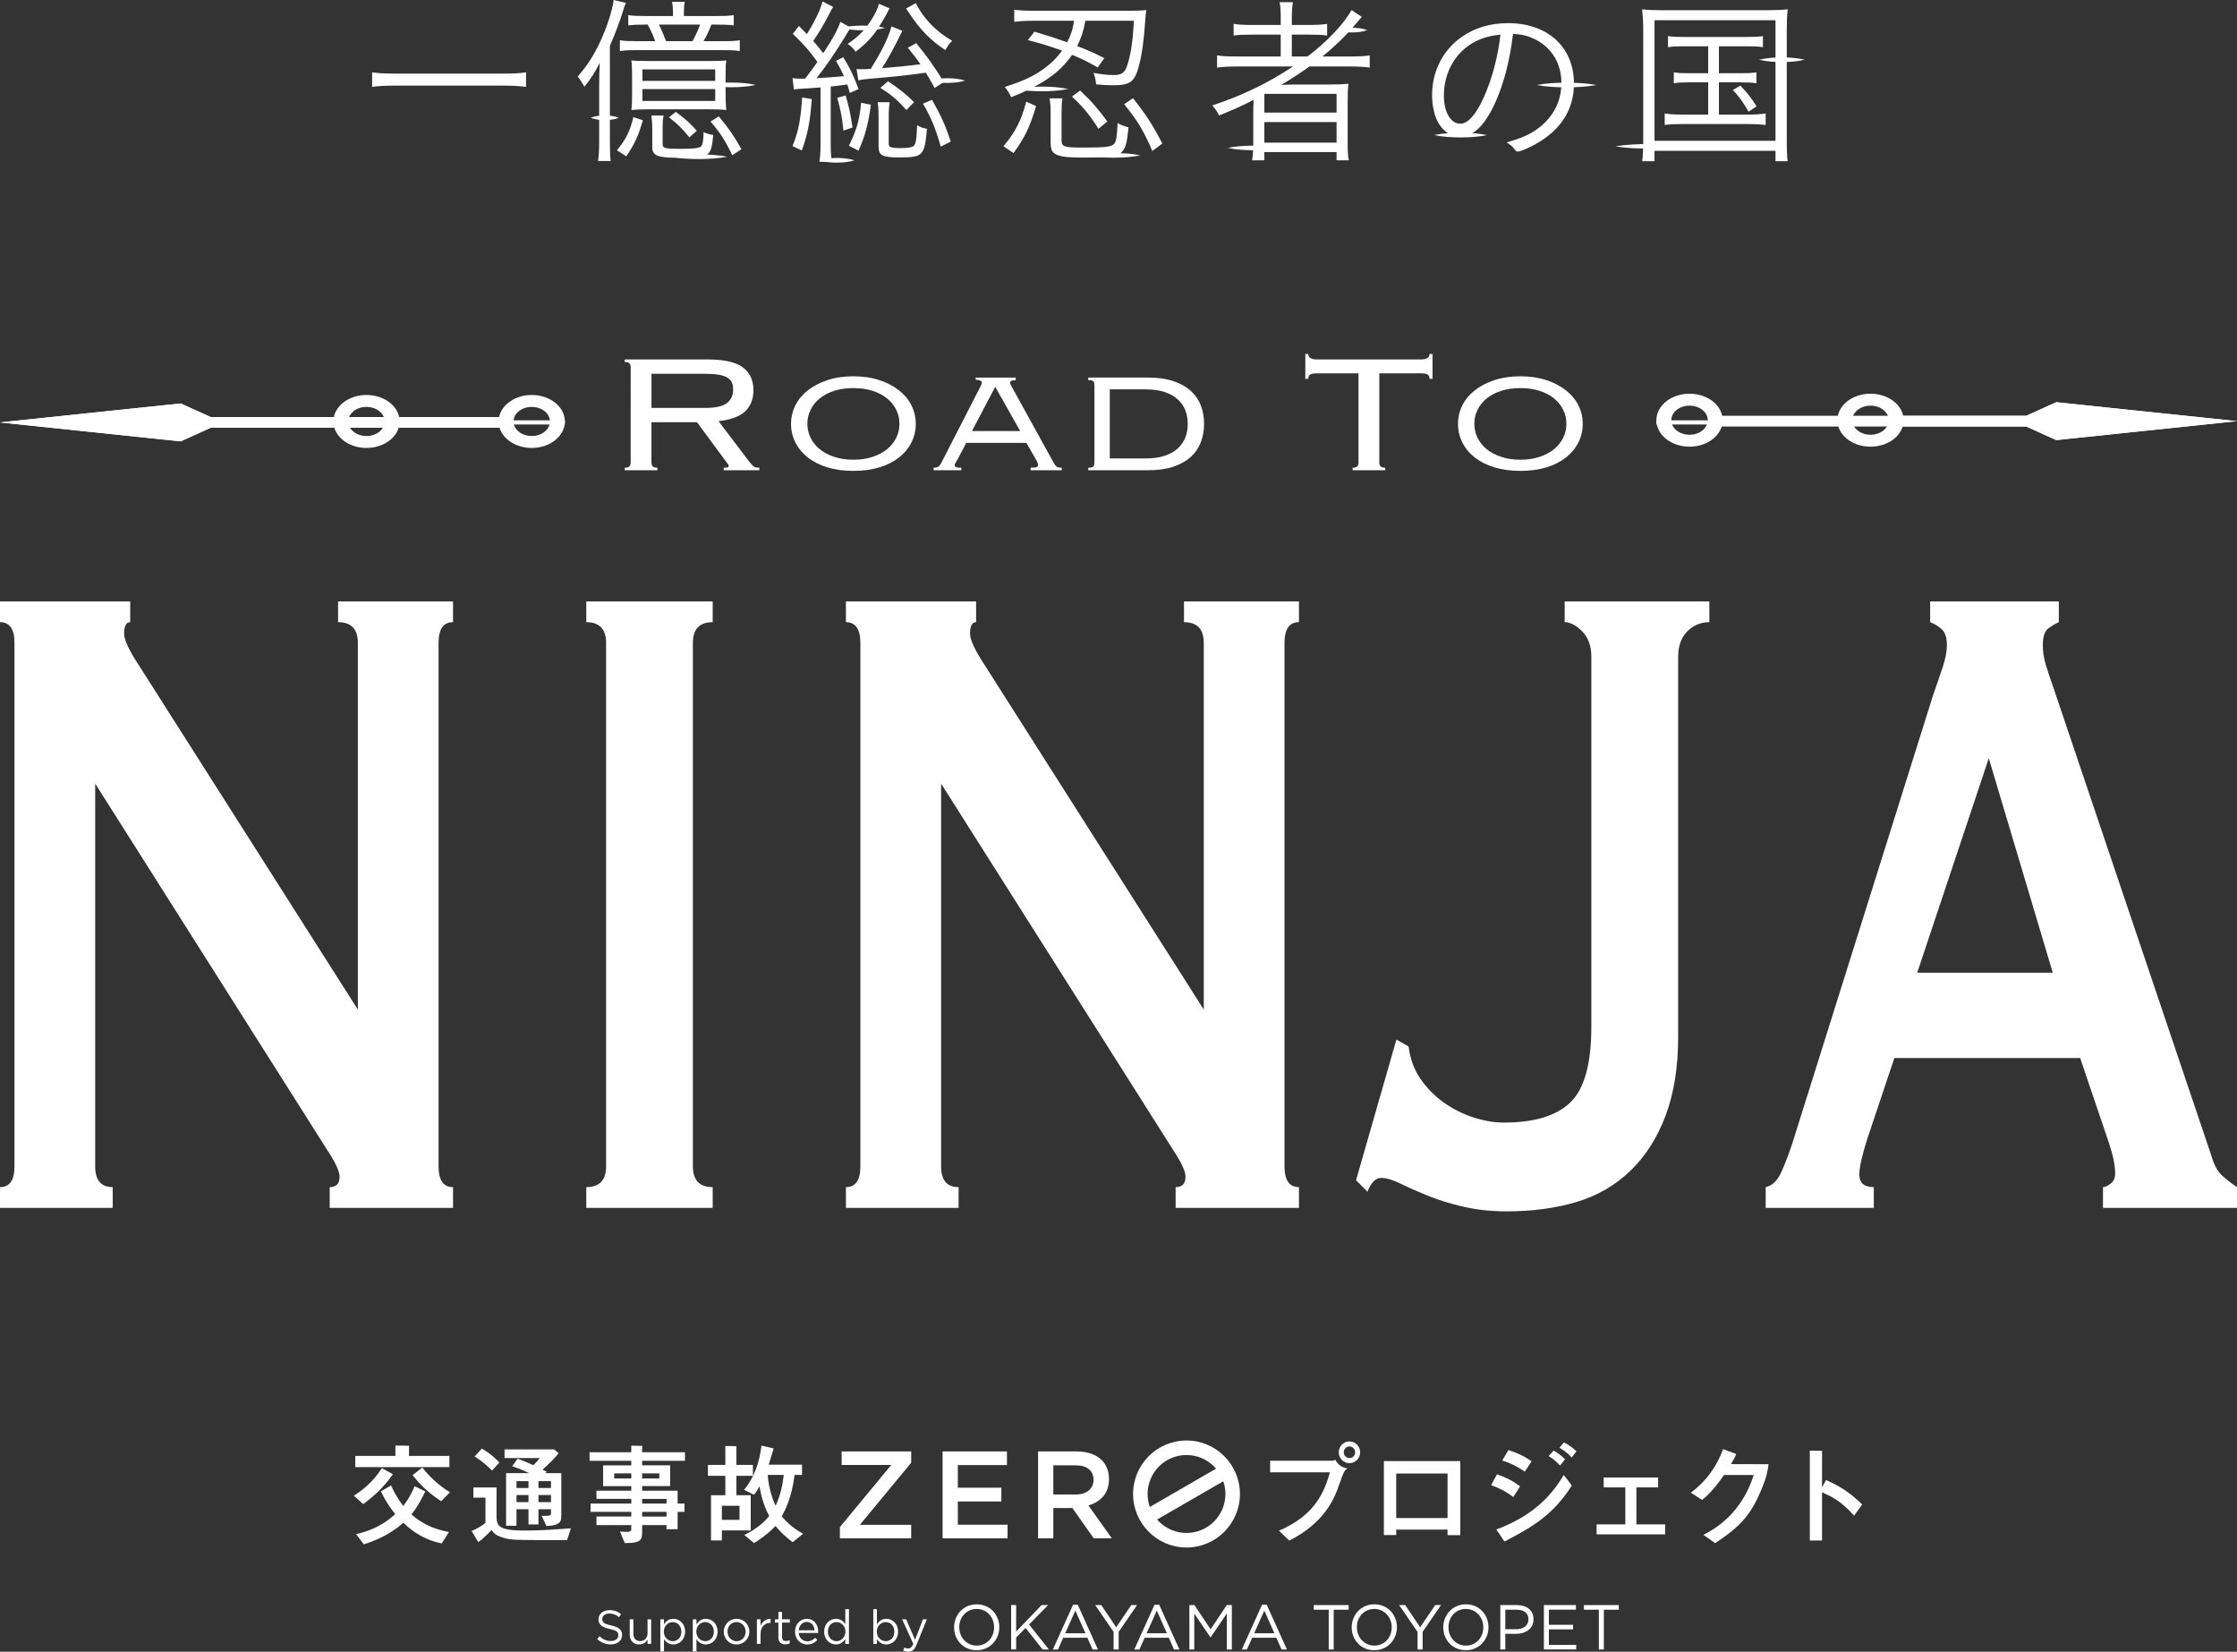
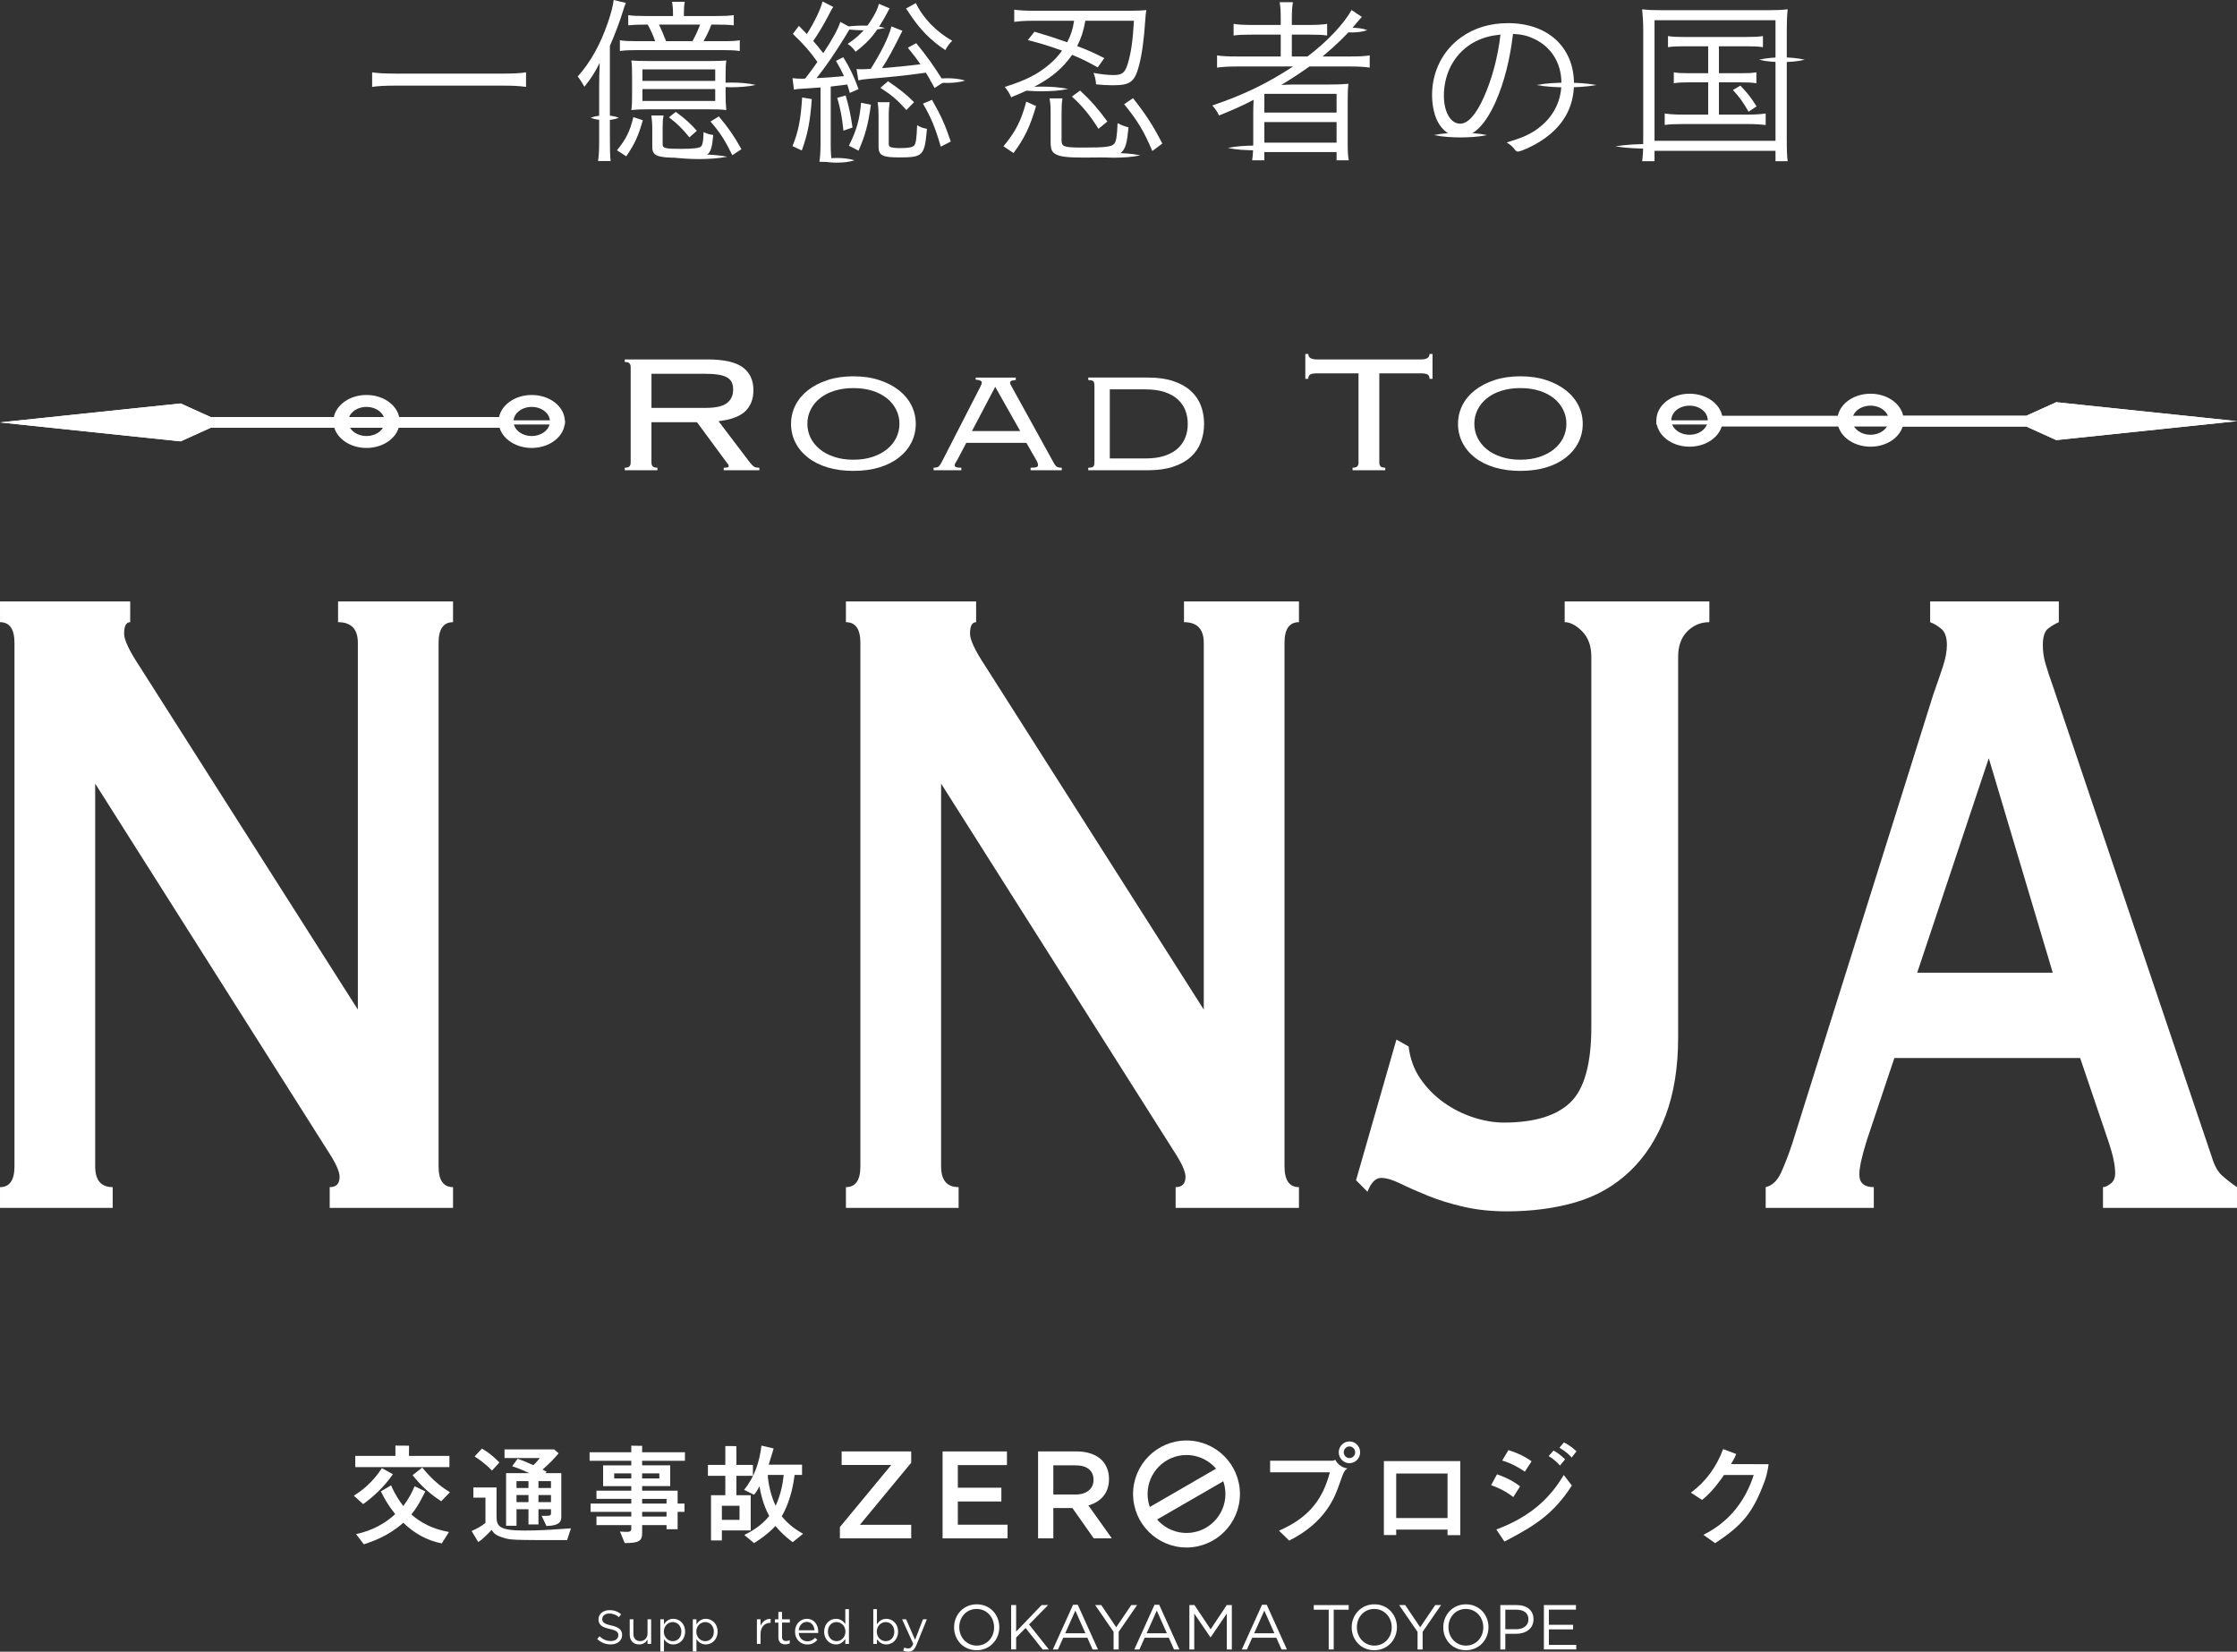
<svg xmlns="http://www.w3.org/2000/svg" version="1.1" id="レイヤー_1" x="0px" y="0px" viewBox="0 0 298 220" enable-background="new 0 0 298 220" xml:space="preserve">
  <rect x="0" y="0" width="298" height="220" fill="#333333" stroke="none" />
  <g>
    <g>
      <g>
        <path fill="#FFFFFF" d="M86.785,61.626c0,0.206,0.055,0.37,0.165,0.491c0.11,0.122,0.318,0.182,0.626,0.182v0.337h-4.352V62.3     c0.307,0,0.516-0.061,0.626-0.182c0.11-0.121,0.165-0.285,0.165-0.491V48.887c0-0.206-0.055-0.369-0.165-0.491     c-0.11-0.121-0.319-0.182-0.626-0.182v-0.337h11.044c2.176,0,3.736,0.351,4.681,1.052c0.945,0.702,1.418,1.717,1.418,3.045     c0,1.178-0.363,2.114-1.088,2.806c-0.725,0.692-1.912,1.132-3.561,1.319l4.154,5.472c0.242,0.299,0.434,0.496,0.577,0.589     c0.143,0.094,0.379,0.14,0.709,0.14v0.337h-4.747V62.3c0.285,0,0.467-0.018,0.544-0.056c0.077-0.037,0.115-0.103,0.115-0.197     c0-0.112-0.055-0.215-0.165-0.309l-4.055-5.499h-6.066V61.626z M94.005,54.331c1.341,0,2.286-0.215,2.835-0.646     c0.549-0.43,0.824-1.019,0.824-1.768c0-0.374-0.055-0.692-0.165-0.954c-0.11-0.262-0.308-0.481-0.593-0.659     c-0.286-0.178-0.676-0.309-1.17-0.393c-0.495-0.084-1.127-0.126-1.896-0.126h-7.055v4.546H94.005z" />
        <path fill="#FFFFFF" d="M113.686,50.122c1.274,0,2.423,0.168,3.445,0.505c1.022,0.337,1.896,0.791,2.621,1.361     c0.725,0.571,1.28,1.239,1.665,2.006c0.384,0.767,0.577,1.59,0.577,2.469c0,0.88-0.193,1.703-0.577,2.469     c-0.385,0.767-0.939,1.436-1.665,2.006c-0.726,0.571-1.599,1.01-2.621,1.319c-1.022,0.309-2.171,0.463-3.445,0.463     c-1.275,0-2.423-0.154-3.445-0.463c-1.022-0.309-1.896-0.748-2.621-1.319c-0.725-0.57-1.281-1.239-1.665-2.006     c-0.385-0.767-0.577-1.59-0.577-2.469c0-0.879,0.192-1.702,0.577-2.469c0.384-0.767,0.94-1.436,1.665-2.006     c0.725-0.57,1.599-1.024,2.621-1.361C111.263,50.29,112.411,50.122,113.686,50.122z M113.686,51.693     c-0.945,0-1.797,0.122-2.555,0.365c-0.758,0.243-1.401,0.58-1.929,1.01c-0.528,0.431-0.935,0.936-1.22,1.515     c-0.286,0.58-0.428,1.198-0.428,1.852c0,0.673,0.143,1.3,0.428,1.88c0.285,0.58,0.693,1.085,1.22,1.515     c0.527,0.431,1.17,0.772,1.929,1.024c0.758,0.253,1.61,0.379,2.555,0.379c0.945,0,1.797-0.126,2.555-0.379     c0.758-0.253,1.401-0.594,1.929-1.024c0.528-0.43,0.934-0.935,1.22-1.515c0.285-0.58,0.429-1.207,0.429-1.88     c0-0.655-0.143-1.272-0.429-1.852c-0.286-0.58-0.692-1.085-1.22-1.515c-0.528-0.43-1.17-0.767-1.929-1.01     C115.483,51.815,114.631,51.693,113.686,51.693z" />
        <path fill="#FFFFFF" d="M124.368,62.3c0.351,0,0.588-0.065,0.709-0.196c0.121-0.131,0.236-0.299,0.346-0.505l5.209-10.157     c0.11-0.224,0.165-0.383,0.165-0.477c0-0.093-0.061-0.178-0.181-0.253c-0.121-0.074-0.335-0.121-0.643-0.14v-0.28h5.341v0.337     c-0.176,0-0.346,0.024-0.511,0.07c-0.165,0.047-0.247,0.136-0.247,0.267c0,0.094,0.028,0.187,0.083,0.28     c0.055,0.094,0.104,0.187,0.148,0.281l5.637,10.214c0.066,0.131,0.165,0.257,0.297,0.379c0.132,0.122,0.374,0.182,0.725,0.182     v0.337h-4.154V62.3c0.396,0,0.659-0.028,0.791-0.084c0.132-0.056,0.198-0.14,0.198-0.253c0-0.131-0.022-0.243-0.066-0.337     c-0.044-0.093-0.088-0.187-0.132-0.28l-1.352-2.357h-8.011l-1.121,2.133c-0.088,0.168-0.182,0.328-0.28,0.477     c-0.099,0.15-0.148,0.272-0.148,0.365c0,0.112,0.066,0.196,0.198,0.253c0.132,0.056,0.363,0.084,0.692,0.084v0.337h-3.692V62.3z      M129.478,57.417h6.429l-3.33-5.892L129.478,57.417z" />
        <path fill="#FFFFFF" d="M145.797,51.413c0-0.318-0.049-0.528-0.148-0.631c-0.099-0.103-0.324-0.154-0.676-0.154V50.29h7.978     c1.297,0,2.418,0.159,3.363,0.477c0.944,0.318,1.719,0.753,2.324,1.305c0.604,0.552,1.049,1.202,1.335,1.95     c0.285,0.749,0.429,1.562,0.429,2.441c0,0.861-0.144,1.67-0.429,2.427c-0.286,0.758-0.731,1.413-1.335,1.964     c-0.605,0.552-1.38,0.987-2.324,1.305c-0.945,0.318-2.067,0.477-3.363,0.477h-7.978V62.3c0.351,0,0.577-0.051,0.676-0.154     c0.099-0.103,0.148-0.313,0.148-0.631V51.413z M152.555,61.065c1.033,0,1.907-0.121,2.621-0.365     c0.714-0.243,1.297-0.575,1.747-0.996c0.451-0.421,0.78-0.907,0.99-1.459c0.209-0.551,0.313-1.145,0.313-1.782     c0-0.636-0.105-1.23-0.313-1.781c-0.21-0.552-0.539-1.038-0.99-1.459c-0.451-0.421-1.033-0.753-1.747-0.996     c-0.714-0.243-1.588-0.365-2.621-0.365h-4.714v9.203H152.555z" />
        <path fill="#FFFFFF" d="M180.183,62.3c0.307,0,0.516-0.061,0.626-0.182c0.11-0.121,0.165-0.285,0.165-0.491V49.729h-5.538     c-0.418,0-0.715,0.052-0.89,0.154c-0.176,0.103-0.264,0.295-0.264,0.575h-0.396v-3.311h0.396c0,0.487,0.384,0.73,1.154,0.73     h13.846c0.769,0,1.154-0.243,1.154-0.73h0.396v3.311h-0.396c0-0.28-0.088-0.472-0.264-0.575c-0.176-0.103-0.473-0.154-0.89-0.154     h-5.538v11.897c0,0.206,0.055,0.37,0.165,0.491c0.11,0.122,0.318,0.182,0.626,0.182v0.337h-4.351V62.3z" />
        <path fill="#FFFFFF" d="M202.535,50.122c1.274,0,2.423,0.168,3.445,0.505s1.896,0.791,2.621,1.361     c0.725,0.571,1.28,1.239,1.665,2.006c0.384,0.767,0.577,1.59,0.577,2.469c0,0.88-0.193,1.703-0.577,2.469     c-0.385,0.767-0.94,1.436-1.665,2.006c-0.725,0.571-1.599,1.01-2.621,1.319c-1.022,0.309-2.171,0.463-3.445,0.463     c-1.275,0-2.423-0.154-3.445-0.463c-1.022-0.309-1.896-0.748-2.621-1.319c-0.725-0.57-1.28-1.239-1.664-2.006     c-0.385-0.767-0.577-1.59-0.577-2.469c0-0.879,0.192-1.702,0.577-2.469c0.384-0.767,0.939-1.436,1.664-2.006     c0.726-0.57,1.599-1.024,2.621-1.361C200.112,50.29,201.26,50.122,202.535,50.122z M202.535,51.693     c-0.945,0-1.797,0.122-2.555,0.365c-0.758,0.243-1.401,0.58-1.929,1.01c-0.528,0.431-0.935,0.936-1.22,1.515     c-0.286,0.58-0.429,1.198-0.429,1.852c0,0.673,0.143,1.3,0.429,1.88c0.285,0.58,0.692,1.085,1.22,1.515     c0.527,0.431,1.17,0.772,1.929,1.024c0.758,0.253,1.61,0.379,2.555,0.379c0.944,0,1.797-0.126,2.555-0.379     c0.758-0.253,1.401-0.594,1.929-1.024c0.528-0.43,0.934-0.935,1.22-1.515c0.286-0.58,0.429-1.207,0.429-1.88     c0-0.655-0.143-1.272-0.429-1.852c-0.286-0.58-0.692-1.085-1.22-1.515c-0.527-0.43-1.17-0.767-1.929-1.01     C204.332,51.815,203.479,51.693,202.535,51.693z" />
      </g>
      <g>
        <path fill="#FFFFFF" d="M0.001,158.124c1.284,0,1.927-0.921,1.927-2.764V85.637c0-1.843-0.643-2.764-1.927-2.764v-2.764h17.344     v2.764c-0.542,0-0.811,0.514-0.811,1.536c0,0.821,0.675,2.253,2.028,4.3l29.11,45.766V85.637c0-1.843-0.88-2.764-2.637-2.764     v-2.764h15.316v2.764c-1.285,0-1.927,0.921-1.927,2.764v69.724c0,1.843,0.642,2.764,1.927,2.764v2.765H43.92v-2.765     c0.878,0,1.318-0.46,1.318-1.382c0-0.715-0.542-1.893-1.623-3.532L12.68,104.373v50.987c0,1.843,0.777,2.764,2.333,2.764v2.765     H0.001V158.124z" />
-         <path fill="#FFFFFF" d="M78.102,158.124c1.758,0,2.637-0.921,2.637-2.764V85.637c0-1.843-0.879-2.764-2.637-2.764v-2.764H94.94     v2.764c-1.759,0-2.637,0.921-2.637,2.764v69.724c0,1.843,0.878,2.764,2.637,2.764v2.765H78.102V158.124z" />
        <path fill="#FFFFFF" d="M112.689,158.124c1.284,0,1.927-0.921,1.927-2.764V85.637c0-1.843-0.643-2.764-1.927-2.764v-2.764h17.344     v2.764c-0.542,0-0.811,0.514-0.811,1.536c0,0.821,0.675,2.253,2.029,4.3l29.11,45.766V85.637c0-1.843-0.879-2.764-2.636-2.764     v-2.764h15.315v2.764c-1.285,0-1.926,0.921-1.926,2.764v69.724c0,1.843,0.642,2.764,1.926,2.764v2.765h-16.431v-2.765     c0.878,0,1.318-0.46,1.318-1.382c0-0.715-0.541-1.893-1.623-3.532l-30.936-48.837v50.987c0,1.843,0.777,2.764,2.333,2.764v2.765     h-15.011V158.124z" />
        <path fill="#FFFFFF" d="M186.022,138.467l1.623,0.921c0.203,1.639,0.726,3.072,1.573,4.3c0.844,1.228,1.876,2.279,3.093,3.148     c1.217,0.871,2.536,1.536,3.956,1.997c1.42,0.461,2.772,0.691,4.057,0.691c4.058,0,7.015-0.895,8.875-2.688     c1.859-1.79,2.789-5.145,2.789-10.059V87.479c0-1.432-0.406-2.558-1.217-3.379c-0.811-0.818-1.589-1.229-2.333-1.229v-2.764     h19.272v2.764c-1.151,0-2.13,0.41-2.941,1.229c-0.811,0.821-1.217,1.946-1.217,3.379v50.68c0,3.993-0.558,7.475-1.674,10.443     c-1.116,2.971-2.688,5.428-4.717,7.372c-2.029,1.946-4.43,3.328-7.202,4.146c-2.773,0.818-5.849,1.229-9.23,1.229     c-2.097,0-4.024-0.207-5.781-0.614c-1.759-0.408-3.331-0.895-4.717-1.459c-1.387-0.561-2.604-1.099-3.651-1.612     c-1.049-0.511-1.911-0.768-2.587-0.768c-0.745,0-1.353,0.614-1.826,1.843l-1.521-1.536L186.022,138.467z" />
        <path fill="#FFFFFF" d="M235.215,158.124c0.878-0.204,1.572-0.868,2.079-1.997c0.507-1.125,0.997-2.404,1.47-3.839l18.765-59.741     c0.472-1.329,0.895-2.558,1.268-3.686c0.371-1.125,0.558-2.097,0.558-2.918c0-1.022-0.238-1.74-0.71-2.15     c-0.474-0.408-0.981-0.715-1.521-0.921v-2.764h17.141v2.764c-0.474,0.206-0.948,0.487-1.42,0.845     c-0.474,0.36-0.71,1.102-0.71,2.227c0,0.821,0.117,1.639,0.355,2.457c0.236,0.821,0.591,1.896,1.065,3.225l21.097,62.506     c0.338,1.128,0.794,1.946,1.369,2.457c0.574,0.514,1.233,1.025,1.978,1.536v2.765h-17.851v-2.765c0.27,0,0.608-0.153,1.014-0.46     c0.406-0.307,0.609-0.768,0.609-1.383c0-1.022-0.271-2.354-0.811-3.993l-3.854-11.365h-24.749l-3.651,10.904     c-0.677,2.15-1.015,3.686-1.015,4.607c0,1.128,0.642,1.689,1.927,1.689v2.765h-14.403V158.124z M273.454,129.559l-8.52-28.565     l-9.534,28.565H273.454z" />
      </g>
      <path fill="#FFFFFF" d="M48.82,52.61c-2.188,0-3.999,1.272-4.35,2.94H28.068L24.07,53.74L0,56.264l24.07,2.523l3.998-1.809h16.468    c0.472,1.542,2.209,2.688,4.285,2.688c2.439,0,4.416-1.579,4.416-3.528C53.236,54.189,51.259,52.61,48.82,52.61z M48.82,58.076    c-1.34,0-2.426-0.868-2.426-1.938c0-1.07,1.086-1.938,2.426-1.938c1.34,0,2.426,0.868,2.426,1.938    C51.247,57.208,50.16,58.076,48.82,58.076z" />
      <path fill="#FFFFFF" d="M273.93,58.619L298,56.096l-24.07-2.523l-3.998,1.809H253.53c-0.351-1.668-2.162-2.94-4.35-2.94    c-2.439,0-4.416,1.579-4.416,3.528s1.977,3.528,4.416,3.528c2.076,0,3.812-1.146,4.285-2.688h16.468L273.93,58.619z     M249.18,57.908c-1.34,0-2.426-0.868-2.426-1.938c0-1.07,1.086-1.938,2.426-1.938c1.34,0,2.426,0.868,2.426,1.938    C251.606,57.04,250.52,57.908,249.18,57.908z" />
      <g>
        <rect x="59.747" y="55.987" fill="#FFFFFF" width="15.502" height="0.554" />
      </g>
      <g>
        <rect x="220.654" y="55.987" fill="#FFFFFF" width="15.502" height="0.554" />
      </g>
      <path fill="#FFFFFF" d="M70.833,52.61c-2.188,0-3.999,1.272-4.35,2.94H28.068L24.07,53.74L0,56.264l24.07,2.523l3.998-1.809h38.48    c0.472,1.542,2.209,2.688,4.285,2.688c2.439,0,4.416-1.579,4.416-3.528C75.249,54.189,73.272,52.61,70.833,52.61z M70.833,58.076    c-1.34,0-2.426-0.868-2.426-1.938c0-1.07,1.086-1.938,2.426-1.938c1.34,0,2.426,0.868,2.426,1.938    C73.259,57.208,72.173,58.076,70.833,58.076z" />
      <path fill="#FFFFFF" d="M273.93,58.619L298,56.096l-24.07-2.523l-3.998,1.809H229.42c-0.351-1.668-2.162-2.94-4.35-2.94    c-2.439,0-4.416,1.579-4.416,3.528s1.977,3.528,4.416,3.528c2.076,0,3.812-1.146,4.285-2.688h40.577L273.93,58.619z     M225.07,57.908c-1.34,0-2.426-0.868-2.426-1.938c0-1.07,1.086-1.938,2.426-1.938c1.34,0,2.426,0.868,2.426,1.938    C227.497,57.04,226.41,57.908,225.07,57.908z" />
    </g>
    <g>
      <g>
        <g>
          <path fill="#FFFFFF" d="M79.554,218.321l0.31-0.367c0.462,0.418,0.905,0.627,1.519,0.627c0.595,0,0.987-0.317,0.987-0.754      v-0.013c0-0.412-0.221-0.646-1.152-0.843c-1.019-0.222-1.487-0.551-1.487-1.28v-0.013c0-0.697,0.614-1.211,1.455-1.211      c0.646,0,1.108,0.184,1.557,0.545l-0.291,0.387c-0.412-0.336-0.823-0.482-1.279-0.482c-0.576,0-0.943,0.317-0.943,0.716v0.013      c0,0.418,0.228,0.653,1.202,0.862c0.988,0.215,1.443,0.577,1.443,1.255v0.013c0,0.76-0.633,1.255-1.512,1.255      C80.662,219.03,80.086,218.796,79.554,218.321z" />
          <path fill="#FFFFFF" d="M83.888,217.725v-2.034h0.487v1.914c0,0.608,0.329,0.988,0.905,0.988c0.557,0,0.981-0.412,0.981-1.027      v-1.876h0.481v3.276h-0.481v-0.57c-0.221,0.355-0.557,0.64-1.12,0.64C84.35,219.037,83.888,218.505,83.888,217.725z" />
          <path fill="#FFFFFF" d="M87.963,215.691h0.487v0.659c0.266-0.393,0.652-0.729,1.253-0.729c0.785,0,1.563,0.621,1.563,1.698      v0.013c0,1.071-0.772,1.705-1.563,1.705c-0.608,0-1-0.33-1.253-0.697v1.641h-0.487V215.691z M90.767,217.339v-0.013      c0-0.773-0.532-1.268-1.152-1.268c-0.608,0-1.184,0.513-1.184,1.261v0.013c0,0.761,0.576,1.268,1.184,1.268      C90.248,218.6,90.767,218.131,90.767,217.339z" />
          <path fill="#FFFFFF" d="M92.29,215.691h0.487v0.659c0.266-0.393,0.652-0.729,1.253-0.729c0.785,0,1.563,0.621,1.563,1.698v0.013      c0,1.071-0.772,1.705-1.563,1.705c-0.608,0-1-0.33-1.253-0.697v1.641H92.29V215.691z M95.094,217.339v-0.013      c0-0.773-0.532-1.268-1.152-1.268c-0.608,0-1.184,0.513-1.184,1.261v0.013c0,0.761,0.576,1.268,1.184,1.268      C94.575,218.6,95.094,218.131,95.094,217.339z" />
-           <path fill="#FFFFFF" d="M96.415,217.345v-0.013c0-0.925,0.722-1.711,1.709-1.711c0.981,0,1.703,0.773,1.703,1.698v0.013      c0,0.925-0.728,1.711-1.715,1.711C97.13,219.043,96.415,218.27,96.415,217.345z M99.326,217.345v-0.013      c0-0.703-0.525-1.28-1.215-1.28c-0.709,0-1.196,0.577-1.196,1.267v0.013c0,0.704,0.519,1.274,1.209,1.274      C98.833,218.606,99.326,218.036,99.326,217.345z" />
          <path fill="#FFFFFF" d="M100.831,215.691h0.487v0.855c0.241-0.545,0.715-0.938,1.335-0.913v0.526h-0.038      c-0.715,0-1.298,0.513-1.298,1.502v1.305h-0.487V215.691z" />
          <path fill="#FFFFFF" d="M103.691,218.099v-1.977h-0.456v-0.431h0.456v-0.988h0.487v0.988h1.038v0.431h-1.038v1.914      c0,0.399,0.221,0.545,0.551,0.545c0.164,0,0.304-0.032,0.475-0.114v0.418c-0.171,0.089-0.355,0.14-0.589,0.14      C104.09,219.024,103.691,218.764,103.691,218.099z" />
          <path fill="#FFFFFF" d="M105.906,217.339v-0.013c0-0.945,0.665-1.705,1.569-1.705c0.968,0,1.525,0.773,1.525,1.73      c0,0.064,0,0.101-0.007,0.158h-2.595c0.07,0.71,0.569,1.109,1.152,1.109c0.449,0,0.766-0.184,1.031-0.463l0.304,0.273      c-0.329,0.367-0.728,0.615-1.348,0.615C106.64,219.043,105.906,218.353,105.906,217.339z M108.507,217.148      c-0.051-0.596-0.392-1.115-1.044-1.115c-0.57,0-1,0.475-1.063,1.115H108.507z" />
          <path fill="#FFFFFF" d="M109.79,217.339v-0.013c0-1.071,0.779-1.705,1.563-1.705c0.608,0,1,0.33,1.253,0.697v-1.977h0.487v4.626      h-0.487v-0.659c-0.266,0.393-0.652,0.729-1.253,0.729C110.569,219.037,109.79,218.416,109.79,217.339z M112.626,217.332v-0.013      c0-0.754-0.576-1.261-1.184-1.261c-0.633,0-1.152,0.469-1.152,1.261v0.013c0,0.773,0.531,1.268,1.152,1.268      C112.05,218.6,112.626,218.086,112.626,217.332z" />
          <path fill="#FFFFFF" d="M116.82,218.34v0.627h-0.487v-4.626h0.487v2.009c0.266-0.393,0.652-0.729,1.253-0.729      c0.785,0,1.563,0.621,1.563,1.698v0.013c0,1.071-0.772,1.705-1.563,1.705C117.465,219.037,117.073,218.707,116.82,218.34z       M119.136,217.339v-0.013c0-0.773-0.531-1.268-1.152-1.268c-0.608,0-1.184,0.513-1.184,1.261v0.013      c0,0.761,0.576,1.268,1.184,1.268C118.617,218.6,119.136,218.131,119.136,217.339z" />
          <path fill="#FFFFFF" d="M122.951,215.691h0.519l-1.373,3.384c-0.278,0.678-0.595,0.925-1.088,0.925      c-0.272,0-0.475-0.057-0.696-0.165l0.164-0.387c0.158,0.082,0.304,0.121,0.512,0.121c0.291,0,0.475-0.152,0.671-0.615      l-1.487-3.263h0.538l1.19,2.731L122.951,215.691z" />
          <path fill="#FFFFFF" d="M127.097,216.766v-0.017c0-1.631,1.223-3.058,3.02-3.058s3.004,1.411,3.004,3.041v0.017      c0,1.63-1.223,3.058-3.02,3.058S127.097,218.397,127.097,216.766z M132.429,216.766v-0.017c0-1.343-0.979-2.441-2.329-2.441      c-1.35,0-2.312,1.081-2.312,2.424v0.017c0,1.343,0.979,2.441,2.328,2.441C131.467,219.191,132.429,218.11,132.429,216.766z" />
          <path fill="#FFFFFF" d="M134.697,213.793h0.667v3.531l3.391-3.531h0.869l-2.539,2.585l2.641,3.328h-0.835l-2.27-2.864      l-1.257,1.275v1.588h-0.667V213.793z" />
          <path fill="#FFFFFF" d="M142.948,213.75h0.624l2.691,5.956h-0.717l-0.692-1.563h-3.215l-0.7,1.563h-0.683L142.948,213.75z       M144.593,217.544l-1.341-3.016l-1.35,3.016H144.593z" />
          <path fill="#FFFFFF" d="M148.347,217.366l-2.455-3.574h0.81l1.991,2.957l2.008-2.957h0.776l-2.455,3.565v2.349h-0.675V217.366z" />
          <path fill="#FFFFFF" d="M153.797,213.75h0.624l2.691,5.956h-0.717l-0.692-1.563h-3.215l-0.7,1.563h-0.683L153.797,213.75z       M155.442,217.544l-1.341-3.016l-1.35,3.016H155.442z" />
          <path fill="#FFFFFF" d="M158.444,213.793h0.675l2.152,3.227l2.151-3.227h0.675v5.913h-0.667v-4.79l-2.152,3.168h-0.034      l-2.151-3.159v4.781h-0.65V213.793z" />
          <path fill="#FFFFFF" d="M168.121,213.75h0.624l2.691,5.956h-0.717l-0.692-1.563h-3.215l-0.7,1.563h-0.683L168.121,213.75z       M169.766,217.544l-1.341-3.016l-1.35,3.016H169.766z" />
          <path fill="#FFFFFF" d="M177.003,214.41h-1.991v-0.617h4.649v0.617h-1.991v5.296h-0.667V214.41z" />
          <path fill="#FFFFFF" d="M180.065,216.766v-0.017c0-1.631,1.223-3.058,3.02-3.058s3.004,1.411,3.004,3.041v0.017      c0,1.63-1.223,3.058-3.02,3.058C181.272,219.808,180.065,218.397,180.065,216.766z M185.397,216.766v-0.017      c0-1.343-0.979-2.441-2.329-2.441c-1.35,0-2.312,1.081-2.312,2.424v0.017c0,1.343,0.979,2.441,2.328,2.441      C184.436,219.191,185.397,218.11,185.397,216.766z" />
          <path fill="#FFFFFF" d="M188.839,217.366l-2.455-3.574h0.81l1.991,2.957l2.008-2.957h0.776l-2.455,3.565v2.349h-0.675V217.366z" />
          <path fill="#FFFFFF" d="M192.263,216.766v-0.017c0-1.631,1.223-3.058,3.02-3.058s3.004,1.411,3.004,3.041v0.017      c0,1.63-1.223,3.058-3.02,3.058S192.263,218.397,192.263,216.766z M197.596,216.766v-0.017c0-1.343-0.979-2.441-2.329-2.441      c-1.35,0-2.312,1.081-2.312,2.424v0.017c0,1.343,0.979,2.441,2.328,2.441C196.634,219.191,197.596,218.11,197.596,216.766z" />
          <path fill="#FFFFFF" d="M199.864,213.793h2.211c1.333,0,2.21,0.71,2.21,1.876v0.017c0,1.275-1.063,1.934-2.32,1.934h-1.434      v2.087h-0.667V213.793z M201.99,217.011c0.979,0,1.62-0.524,1.62-1.301v-0.017c0-0.844-0.633-1.284-1.586-1.284h-1.493v2.602      H201.99z" />
          <path fill="#FFFFFF" d="M205.668,213.793h4.269v0.608h-3.603v2.019h3.223v0.608h-3.223v2.069h3.645v0.608h-4.311V213.793z" />
-           <path fill="#FFFFFF" d="M212.991,214.41H211v-0.617h4.649v0.617h-1.991v5.296h-0.667V214.41z" />
        </g>
      </g>
      <g>
        <path fill="#FFFFFF" d="M177.876,194.44c-0.2,0.128-0.38,0.129-0.525,0.129h-8.153v1.538h7.961     c-0.886,3.283-2.452,5.886-6.78,7.779l1.359,1.316c4.815-2.396,6.086-5.783,6.662-7.454c0.635-1.819,0.686-1.858,1.099-2.153     l-0.001-0.001C178.831,195.512,178.205,195.08,177.876,194.44z" />
        <g>
          <g>
            <path fill="#FFFFFF" d="M111.888,203.401l6.839-8.271h-6.608v-1.803h9.267v1.505l-6.839,8.27h6.839v1.803h-9.499V203.401z" />
            <path fill="#FFFFFF" d="M125.566,193.327h8.573v1.82h-6.542v3.011h5.798v1.836h-5.798v3.093h6.624v1.82h-8.656V193.327z" />
            <path fill="#FFFFFF" d="M138.286,193.327h5.154c1.454,0,2.593,0.43,3.337,1.158c0.611,0.629,0.958,1.489,0.958,2.498v0.033       c0,1.902-1.14,3.044-2.742,3.507l3.122,4.383h-2.412l-2.841-4.036h-2.544v4.036h-2.032V193.327z M143.291,199.067       c1.454,0,2.379-0.761,2.379-1.935v-0.033c0-1.24-0.892-1.919-2.395-1.919h-2.957v3.887H143.291z" />
          </g>
        </g>
        <g>
          <g>
            <path fill="#FFFFFF" d="M178.34,193.445c0-0.799,0.635-1.449,1.433-1.449c0.783,0,1.418,0.651,1.418,1.449       c0,0.754-0.591,1.449-1.448,1.449C179.035,194.895,178.34,194.288,178.34,193.445z M180.527,193.445       c0-0.414-0.325-0.784-0.753-0.784c-0.443,0-0.768,0.37-0.768,0.784c0,0.429,0.355,0.769,0.753,0.769       C180.231,194.215,180.527,193.83,180.527,193.445z" />
            <path fill="#FFFFFF" d="M194.531,204.479h-1.699v-0.739h-6.839v0.725h-1.64v-9.85h10.177V204.479z M192.833,202.201v-5.931       h-6.839v5.931H192.833z" />
            <path fill="#FFFFFF" d="M201.593,199.406c-1.123-0.873-2.201-1.316-2.954-1.583l0.783-1.449       c0.473,0.163,1.905,0.666,3.072,1.612L201.593,199.406z M199.333,203.725c4.845-1.804,7.326-4.467,8.981-7.262l1.078,1.405       c-2.481,3.89-5.155,5.413-8.227,7.07c-0.177,0.089-0.753,0.391-0.753,0.391L199.333,203.725z M203.129,196.019       c-0.783-0.532-1.773-1.109-3.013-1.479l0.827-1.39c0.945,0.296,2.024,0.725,3.087,1.494L203.129,196.019z M207.812,195.205       c-0.458-0.518-0.916-0.902-1.507-1.257l0.65-0.739c0.517,0.296,0.96,0.606,1.536,1.168L207.812,195.205z M209.363,194.141       c-0.222-0.252-0.591-0.695-1.625-1.302l0.591-0.71c0.739,0.34,1.329,0.858,1.684,1.183L209.363,194.141z" />
-             <path fill="#FFFFFF" d="M213.633,196.803h7.253v1.316h-2.895v4.925h3.826v1.331h-9.128v-1.331h3.826v-4.925h-2.88V196.803z" />
            <path fill="#FFFFFF" d="M235.598,195.029c0,0-0.093,1.047-0.516,2.247c-1.566,4.215-2.939,5.857-6.602,8.268l-1.566-1.109       c3.589-1.775,5.672-4.718,6.706-7.972h-3.958c-0.34,0.503-1.521,2.233-2.925,3.328l-1.492-0.976       c2.009-1.464,3.427-3.446,4.298-5.798l1.741,0.653c0,0-0.087,0.243-0.161,0.397c-0.045,0.12-0.443,0.799-0.532,0.947       L235.598,195.029z" />
-             <path fill="#FFFFFF" d="M243.252,197.143c1.846,0.784,3.367,1.804,4.815,3.254l-1.079,1.494       c-1.757-2.011-3.117-2.603-4.269-3.121v6.419h-1.625v-11.965l1.629,0.024l-0.004,4.857L243.252,197.143z" />
          </g>
        </g>
        <g>
          <g>
-             <path fill="#FFFFFF" d="M47.135,199.221c1.832-1.124,2.954-2.47,3.737-3.668l1.468,0.809c0,0-0.419,0.582-0.537,0.729       c-0.975,1.242-2.142,2.322-3.427,3.254L47.135,199.221z M52.674,192.55l1.819,0.013l-0.016,1.362h5.391v1.494h-12.54v-1.494       h5.347V192.55z M52.098,197.845c0.591,1.376,1.226,2.218,1.625,2.751c0.753-0.991,1.182-1.848,1.507-2.632l1.431,0.685       c0,0-0.352,0.66-0.426,0.823c-0.266,0.547-0.871,1.597-1.433,2.248c1.226,1.08,2.762,1.937,5.007,2.337l-0.96,1.523       c-2.009-0.399-3.634-1.331-5.125-2.751c-1.979,1.775-4.18,2.529-5.258,2.869l-1.034-1.361c1.108-0.236,3.25-0.828,5.214-2.662       c-0.931-1.183-1.403-1.982-1.905-3.032L52.098,197.845z M56.249,195.479c1.551,1.908,2.88,2.795,3.693,3.283l-1.167,1.198       c-1.388-0.902-2.6-1.937-3.811-3.476L56.249,195.479z" />
+             <path fill="#FFFFFF" d="M47.135,199.221c1.832-1.124,2.954-2.47,3.737-3.668l1.468,0.809c0,0-0.419,0.582-0.537,0.729       c-0.975,1.242-2.142,2.322-3.427,3.254L47.135,199.221z M52.674,192.55l1.819,0.013l-0.016,1.362h5.391v1.494h-12.54v-1.494       h5.347V192.55z M52.098,197.845c0.591,1.376,1.226,2.218,1.625,2.751c0.753-0.991,1.182-1.848,1.507-2.632l1.431,0.685       c0,0-0.352,0.66-0.426,0.823c-0.266,0.547-0.871,1.597-1.433,2.248c1.226,1.08,2.762,1.937,5.007,2.337l-0.96,1.523       c-2.009-0.399-3.634-1.331-5.125-2.751c-1.979,1.775-4.18,2.529-5.258,2.869l-1.034-1.361c1.108-0.236,3.25-0.828,5.214-2.662       c-0.931-1.183-1.403-1.982-1.905-3.032L52.098,197.845z M56.249,195.479c1.551,1.908,2.88,2.795,3.693,3.283l-1.167,1.198       c-1.388-0.902-2.6-1.937-3.811-3.476L56.249,195.479" />
            <path fill="#FFFFFF" d="M66.147,201.986c0,1.316,0.355,1.878,3.722,1.878c1.772,0,3.264-0.089,4.682-0.192       c0.916-0.059,1.093-0.074,1.507-0.103l-0.517,1.568c-7.371,0-7.489,0-8.523-0.326c-1.004-0.31-1.196-0.562-1.536-1.02       c-0.591,0.636-1.167,1.154-1.344,1.302c-0.044,0.03-0.434,0.302-0.434,0.302l-0.881-1.47c0.62-0.251,1.374-0.68,1.846-1.08       v-3.357h-1.61v-1.361h3.087V201.986z M64.197,192.95c0.709,0.414,1.418,0.902,2.334,1.849l-0.99,1.08       c-1.005-1.035-1.832-1.568-2.319-1.878L64.197,192.95z M68.953,194.296c0.872,0.311,1.226,0.473,2.083,0.858       c0.369-0.311,0.576-0.577,0.872-0.947H67.21v-1.153h6.603l0.606,0.518c-0.635,0.798-1.388,1.494-2.142,2.174       c0.295,0.148,0.414,0.207,0.561,0.296l-0.207,0.177h2.142v5.738c0,0.577-0.044,1.257-1.979,1.302l-0.635-1.346       c1.108,0,1.241,0,1.241-0.37v-0.518H71.73v2.026h-1.329v-2.026h-1.595v2.204h-1.388v-7.011h3.073       c-0.281-0.133-1.152-0.562-2.26-0.917L68.953,194.296z M70.401,197.283h-1.595v0.917h1.595V197.283z M70.401,199.132h-1.595       v0.947h1.595V199.132z M73.399,197.283H71.73v0.917h1.669V197.283z M73.399,199.132H71.73v0.947h1.669V199.132z" />
            <path fill="#FFFFFF" d="M84.095,192.565l1.453,0.019c0,0-0.006,0.558-0.006,0.602v0.251h5.702v1.139h-5.702v0.606h3.737v2.766       h-3.737v0.606h4.727v1.716h0.916v1.109H90.27v2.307h-1.477v-0.547h-3.25v1.08c0,1.065-0.487,1.316-2.319,1.316l-0.635-1.538       c0.236,0.015,0.502,0.044,0.931,0.044c0.177,0,0.576,0,0.576-0.37v-0.532h-4.638v-1.139h4.638v-0.621h-5.421v-1.109h5.421       v-0.621h-4.638v-1.094h4.638v-0.606h-3.752v-2.766h3.752v-0.606h-5.554v-1.139h5.554V192.565z M84.095,196.928v-0.681h-2.275       v0.681H84.095z M87.832,196.928v-0.681h-2.29v0.681H87.832z M88.793,200.271v-0.621h-3.25v0.621H88.793z M88.793,202.001       v-0.621h-3.25v0.621H88.793z" />
            <path fill="#FFFFFF" d="M98.1,199.162h1.905v4.688h-3.84v1.331h-1.448v-6.02h1.906v-2.588h-2.319v-1.449h2.319v-2.514       l1.464,0.008c0,0,0.013,0.672,0.013,0.879v1.627h2.201v1.449H98.1V199.162z M98.513,202.445v-1.878h-2.349v1.878H98.513z        M105.589,205.418c-0.945-0.725-1.595-1.331-2.289-2.16c-1.049,1.139-2.393,1.997-2.851,2.278l-1.3-1.08       c0.739-0.37,2.216-1.139,3.323-2.529c-0.827-1.494-1.167-3.15-1.3-3.964c-0.222,0.444-0.443,0.799-0.724,1.139l-1.329-0.665       c1.388-1.657,2.068-3.742,2.319-5.887l1.621,0.383c0,0-0.121,0.413-0.188,0.638c-0.079,0.242-0.399,1.286-0.473,1.523h4.446       v1.361h-0.99c-0.384,3.15-1.388,4.94-1.714,5.516c0.591,0.71,1.418,1.553,2.851,2.322L105.589,205.418z M102.28,196.455       c0.03,1.02,0.428,2.884,1.049,4.111c0.635-1.42,0.916-2.662,1.078-4.111H102.28z" />
          </g>
        </g>
        <path fill="#FFFFFF" d="M158.059,206.124c-3.925,0-7.118-3.197-7.118-7.127c0-3.93,3.193-7.127,7.118-7.127     c3.925,0,7.118,3.197,7.118,7.127C165.177,202.927,161.984,206.124,158.059,206.124z M158.059,193.805     c-2.859,0-5.185,2.329-5.185,5.192c0,2.862,2.326,5.191,5.185,5.191c2.859,0,5.185-2.329,5.185-5.191     C163.244,196.134,160.918,193.805,158.059,193.805z" />
        <polygon fill="#FFFFFF" points="153.358,202.851 152.392,201.175 162.76,195.181 163.726,196.857    " />
      </g>
    </g>
    <g>
      <g>
        <path fill="#FFFFFF" d="M70.076,11.575c-0.897-0.121-1.599-0.17-3.053-0.17H52.676c-1.284,0-2.326,0.048-3.102,0.17V9.633     c0.727,0.121,1.745,0.17,3.102,0.17h14.347c1.333,0,2.375-0.048,3.053-0.17V11.575z" />
        <path fill="#FFFFFF" d="M79.815,11.793c0-1.165,0.024-2.427,0.073-3.421c-0.654,1.31-1.139,2.063-2.036,3.179     c-0.267-0.485-0.582-0.971-0.897-1.359c1.721-1.917,3.005-4.247,4.023-7.183C81.415,1.747,81.657,0.752,81.754,0l1.624,0.388     c-0.17,0.413-0.242,0.558-0.412,1.165c-0.364,1.213-1.042,3.009-1.721,4.562v12.424c0,1.383,0.024,2.16,0.097,2.912H79.67     c0.121-0.849,0.146-1.529,0.146-2.863V11.793z M85.631,16.015c-0.582,2.087-1.115,3.227-2.205,4.805l-1.236-0.801     c1.236-1.529,1.721-2.524,2.181-4.416L85.631,16.015z M95.398,2.135c1.09,0,1.696-0.024,2.351-0.121v1.359     c-0.703-0.073-1.405-0.097-2.351-0.097h-0.63c-0.267,0.704-0.606,1.432-1.042,2.208h2.472c1.212,0,1.721-0.024,2.351-0.121v1.432     c-0.703-0.097-1.212-0.121-2.351-0.121H84.856c-1.042,0-1.575,0.024-2.278,0.121V5.363c0.63,0.097,1.163,0.121,2.278,0.121h2.423     c-0.291-0.825-0.606-1.504-0.994-2.208h-0.291c-1.042,0-1.575,0.024-2.302,0.097V2.014c0.606,0.097,1.284,0.121,2.302,0.121     h3.659V1.771c0-0.655-0.048-1.116-0.121-1.529h1.696c-0.097,0.437-0.121,0.849-0.121,1.529v0.364H95.398z M86.504,14.559     c-1.187,0-1.696,0.024-2.399,0.097c0.097-0.825,0.097-1.092,0.097-2.354v-2.208c0-0.995-0.024-1.553-0.097-2.038     c0.606,0.049,1.066,0.073,2.302,0.073h8.07c1.188,0,1.624-0.024,2.278-0.073c-0.073,0.461-0.097,1.068-0.097,2.038v2.208     c0,1.238,0.024,1.626,0.097,2.354c-0.654-0.073-1.187-0.097-2.375-0.097H86.504z M85.583,10.774h9.694V9.245h-9.694V10.774z      M85.583,13.443h9.694v-1.577h-9.694V13.443z M88.394,15.385c-0.097,0.534-0.121,0.873-0.121,1.723v2.087     c0,0.558,0.315,0.631,2.472,0.631c1.648,0,2.472-0.097,2.666-0.34c0.194-0.218,0.291-0.752,0.315-1.893     c0.388,0.194,0.751,0.315,1.284,0.388c-0.121,1.529-0.315,2.208-0.727,2.548c-0.436,0.34-1.624,0.485-3.926,0.485     c-2.811,0-3.466-0.267-3.466-1.456v-2.427c0-0.679-0.048-1.189-0.121-1.747H88.394z M92.247,5.484     c0.436-0.801,0.751-1.48,1.018-2.208h-5.477c0.267,0.558,0.63,1.383,0.945,2.208H92.247z M90.018,14.899     c1.26,0.922,1.963,1.553,2.811,2.524l-0.994,0.874c-0.872-1.092-1.575-1.796-2.714-2.669L90.018,14.899z M95.762,15.506     c1.381,1.674,2.036,2.621,3.005,4.368l-1.212,0.801c-0.945-1.941-1.6-2.985-2.908-4.489L95.762,15.506z" />
        <path fill="#FFFFFF" d="M107.051,10.483c0.073-0.024,0.145-0.024,0.218-0.024c0.848-1.116,0.872-1.141,1.624-2.208     c-1.09-1.529-1.769-2.281-3.272-3.737l0.8-1.068c0.533,0.558,0.63,0.655,1.066,1.092c1.018-1.601,1.842-3.324,2.084-4.343     l1.43,0.728c-0.242,0.364-0.242,0.364-0.727,1.31c-0.606,1.141-1.236,2.208-1.939,3.227c0.606,0.704,0.679,0.777,1.333,1.626     c1.309-1.99,1.939-3.155,2.278-4.174l1.406,0.777c-0.243,0.291-0.388,0.534-0.727,1.116c-1.309,2.135-2.569,4.004-3.853,5.605     c1.115-0.048,2.351-0.146,3.659-0.267c-0.291-0.655-0.485-1.019-1.066-2.038l0.969-0.485c0.872,1.407,1.381,2.451,2.036,4.246     l-1.163,0.51c-0.145-0.534-0.218-0.752-0.339-1.116c-1.187,0.146-1.187,0.146-2.205,0.267v7.717c0,0.898,0.048,1.674,0.145,2.305     h-1.648c0.097-0.655,0.146-1.432,0.146-2.305v-7.595c-0.654,0.048-1.018,0.073-1.697,0.121c-1.212,0.073-1.405,0.073-1.842,0.17     l-0.194-1.529c0.485,0.049,0.654,0.073,1.09,0.073H107.051z M108.142,13.201c-0.218,3.033-0.557,4.707-1.333,6.843l-1.236-0.583     c0.8-1.99,1.09-3.494,1.284-6.479L108.142,13.201z M112.649,12.715c0.46,1.553,0.63,2.378,0.921,4.271l-1.212,0.412     c-0.194-1.844-0.364-2.718-0.824-4.368L112.649,12.715z M118.514,1.116c-0.146,0.218-0.17,0.291-0.412,0.752     c-0.485,0.922-1.236,2.111-1.793,2.815c-0.63,0.777-1.236,1.359-2.326,2.208c-0.364-0.485-0.582-0.728-1.066-1.043     c1.357-0.898,2.278-1.82,3.102-3.106c0.606-0.971,0.872-1.504,1.066-2.232L118.514,1.116z M113.085,19.413     c1.042-2.111,1.43-3.494,1.624-5.727l1.309,0.267c-0.364,2.621-0.751,4.077-1.648,6.115L113.085,19.413z M124.5,11.72     c-0.582-1.068-0.775-1.432-1.163-2.038c-2.811,0.388-3.732,0.485-7.634,0.825c-0.63,0.049-0.872,0.097-1.357,0.194l-0.242-1.505     c0.291,0.024,0.436,0.024,0.679,0.024c0.291,0,0.388,0,1.212-0.048c1.478-2.378,2.302-4.028,2.763-5.654l1.454,0.582     c-1.212,2.451-1.939,3.785-2.714,4.975c1.866-0.146,3.32-0.291,5.113-0.51c-0.509-0.752-0.824-1.165-1.672-2.208l1.115-0.607     c1.527,1.869,2.278,2.936,3.684,5.169L124.5,11.72z M118.514,13.613c-0.073,0.534-0.121,1.092-0.121,1.796v3.689     c0,0.267,0.049,0.388,0.17,0.461c0.194,0.097,0.703,0.17,1.284,0.17c1.212,0,1.793-0.121,1.963-0.388     c0.218-0.34,0.291-0.898,0.364-2.669c0.436,0.267,0.751,0.388,1.309,0.485c-0.315,3.591-0.509,3.81-3.708,3.81     c-2.23,0-2.738-0.267-2.738-1.432v-4.028c0-0.752-0.024-1.238-0.121-1.893H118.514z M118.296,10.822     c1.478,0.995,2.496,1.796,3.466,2.791l-1.018,1.043c-1.163-1.31-1.915-1.965-3.466-2.96L118.296,10.822z M122.004,0.412     c0.969,2.014,2.714,3.81,4.847,5.023c-0.388,0.364-0.606,0.679-0.921,1.238c-1.939-1.286-3.369-2.742-4.702-4.756     c-0.291-0.437-0.339-0.534-0.533-0.777L122.004,0.412z M124.16,13.298c1.212,2.135,1.769,3.373,2.496,5.557l-1.333,0.679     c-0.727-2.523-1.309-3.931-2.375-5.727L124.16,13.298z" />
        <path fill="#FFFFFF" d="M133.681,19.485c1.672-2.038,2.351-3.421,3.029-5.945l1.309,0.582c-0.8,2.742-1.527,4.271-3.005,6.261     L133.681,19.485z M137.801,4.222c1.866,0.558,2.569,0.777,4.362,1.407c0.509-0.971,0.751-1.723,0.921-2.863h-5.404     c-1.09,0-1.842,0.048-2.569,0.146V1.286c0.654,0.097,1.406,0.146,2.593,0.146h12.771c1.018,0,1.6-0.024,2.23-0.097     c-0.073,0.461-0.097,0.728-0.146,1.432c-0.169,2.572-0.436,4.465-0.824,5.969c-0.581,2.184-1.163,2.621-3.49,2.621     c-0.727,0-1.503-0.048-2.23-0.121c-0.049-0.607-0.121-0.922-0.339-1.529c1.018,0.194,1.89,0.291,2.714,0.291     c1.091,0,1.503-0.34,1.842-1.505c0.436-1.432,0.679-3.057,0.824-5.727h-6.471c-0.291,1.529-0.533,2.232-1.09,3.373     c1.406,0.534,2.012,0.801,3.611,1.601l-0.872,1.238c-1.478-0.825-2.011-1.092-3.417-1.674c-1.648,2.378-3.853,3.931-8.119,5.654     c-0.218-0.534-0.412-0.825-0.848-1.383c2.811-0.874,4.435-1.699,6.034-3.082c0.654-0.558,1.115-1.092,1.599-1.747     c-1.745-0.631-2.52-0.874-4.556-1.407L137.801,4.222z M141.412,18.636c0,0.922,0.291,1.019,2.884,1.019     c2.908,0,3.756-0.097,4.12-0.485c0.291-0.34,0.388-1.019,0.461-2.766c0.509,0.267,0.897,0.412,1.454,0.558     c-0.363,3.858-0.63,4.028-5.937,4.028c-2.157,0-3.175-0.121-3.732-0.437c-0.557-0.291-0.703-0.679-0.703-1.65V15.19     c0-0.971-0.024-1.407-0.145-2.087h1.721c-0.097,0.607-0.121,1.092-0.121,2.087V18.636z M146.332,17.156     c-1.163-1.844-2.108-2.985-3.538-4.295l1.09-0.801c1.503,1.407,2.327,2.354,3.635,4.125L146.332,17.156z M153.505,20.116     c-1.115-2.645-1.987-4.077-3.756-6.236l1.187-0.801c1.721,2.184,2.641,3.591,3.902,6.042L153.505,20.116z" />
        <path fill="#FFFFFF" d="M164.722,8.857c-1.066,0-1.818,0.049-2.593,0.146V7.377c0.582,0.097,1.285,0.146,2.617,0.146h5.865V4.61     h-3.756c-1.164,0-1.866,0.024-2.521,0.121V3.179c0.557,0.097,1.333,0.146,2.545,0.146h3.732V2.524     c0-1.019-0.024-1.577-0.145-2.233h1.769c-0.097,0.558-0.145,1.165-0.145,2.233v0.801h2.157c1.212,0,1.963-0.048,2.545-0.146     v1.553c-0.606-0.097-1.236-0.121-2.472-0.121h-2.23v2.912h2.084c2.545-1.893,4.92-4.416,5.865-6.188l1.382,0.922     c-0.34,0.364-0.388,0.412-0.97,1.116c-1.042,1.262-2.423,2.596-4.265,4.149h3.805c1.188,0,1.866-0.049,2.472-0.146v1.626     c-0.727-0.097-1.551-0.146-2.545-0.146h-5.477c-1.381,0.971-2.302,1.577-3.756,2.451c1.212-0.049,1.721-0.049,2.448-0.049h3.974     c1.115,0,1.696-0.024,2.52-0.097c-0.073,0.68-0.097,1.213-0.097,2.548v5.241c0,1.165,0.024,1.772,0.145,2.402h-1.624v-1.092     h-9.621v1.092h-1.624c0.097-0.704,0.145-1.359,0.145-2.402v-3.955c0-0.534,0.024-1.116,0.049-1.699     c-1.382,0.728-2.617,1.286-4.605,2.087c-0.242-0.51-0.485-0.874-0.897-1.335c4.168-1.407,7.27-2.912,10.76-5.193H164.722z      M168.43,14.996h9.621v-2.499h-9.621V14.996z M168.43,19h9.621v-2.742h-9.621V19z" />
        <path fill="#FFFFFF" d="M199.301,13.419c-1.406,3.203-3.005,4.805-4.823,4.805c-1.066,0-2.06-0.607-2.738-1.65     c-0.606-0.898-0.97-2.402-0.97-3.931c0-3.106,1.43-5.945,3.902-7.692c1.745-1.237,3.829-1.868,6.228-1.868     c5.283,0,8.773,3.203,8.773,8.056c0,3.203-1.503,5.8-4.459,7.668c-1.042,0.679-2.617,1.383-3.029,1.383     c-0.146,0-0.243-0.073-0.412-0.291c-0.291-0.388-0.606-0.655-1.066-0.922c1.866-0.558,2.763-0.922,3.805-1.602     c2.254-1.504,3.49-3.737,3.49-6.309c0-2.669-1.357-4.853-3.708-5.921c-0.824-0.388-1.527-0.558-2.739-0.631     C201.142,7.935,200.391,10.92,199.301,13.419z M196.587,5.508c-2.617,1.31-4.241,4.052-4.241,7.231     c0,2.184,0.897,3.737,2.181,3.737c1.018,0,2.108-1.213,3.151-3.543c1.09-2.451,1.866-5.363,2.205-8.323     C198.622,4.732,197.604,4.999,196.587,5.508z" />
        <path fill="#FFFFFF" d="M218.903,4.101c0-1.068-0.049-1.893-0.145-2.863c0.775,0.097,1.478,0.121,2.738,0.121h13.886     c1.212,0,1.915-0.024,2.763-0.121c-0.097,0.873-0.121,1.674-0.121,2.863v14.22c0,1.674,0.024,2.499,0.121,3.154h-1.624v-1.383     h-16.116v1.383h-1.648c0.097-0.607,0.145-1.48,0.145-3.154V4.101z M220.406,18.757h16.116V2.694h-16.116V18.757z M224.356,6.163     c-0.97,0-1.551,0.024-2.157,0.121v-1.48c0.63,0.097,1.115,0.121,2.157,0.121h8.215c1.066,0,1.672-0.024,2.278-0.121v1.48     c-0.654-0.097-1.236-0.121-2.254-0.121h-3.611v3.591h2.86c1.042,0,1.551-0.024,2.132-0.121v1.456     c-0.581-0.097-1.139-0.121-2.132-0.121h-2.86v4.295h3.926c0.945,0,1.624-0.048,2.303-0.146v1.529     c-0.679-0.073-1.382-0.121-2.303-0.121h-8.87c-0.969,0-1.575,0.024-2.278,0.121v-1.529c0.654,0.097,1.333,0.146,2.278,0.146     h3.514v-4.295h-2.472c-0.969,0-1.551,0.024-2.108,0.121V9.633c0.582,0.097,1.042,0.121,2.108,0.121h2.472V6.163H224.356z      M231.844,11.405c0.921,0.97,1.357,1.504,2.157,2.766l-1.066,0.704c-0.824-1.407-1.188-1.893-2.084-2.888L231.844,11.405z" />
      </g>
      <g>
        <path fill="#FFFFFF" d="M94.153,11.31c1.087-0.246,2.173-0.303,3.26-0.313c1.087,0.009,2.173,0.065,3.26,0.313     c-1.087,0.248-2.173,0.304-3.26,0.313C96.326,11.612,95.24,11.556,94.153,11.31z" />
      </g>
      <g>
        <path fill="#FFFFFF" d="M78.681,15.688c0.628-0.246,1.256-0.303,1.885-0.313c0.628,0.009,1.256,0.065,1.885,0.313     c-0.628,0.248-1.256,0.304-1.885,0.313C79.937,15.991,79.309,15.934,78.681,15.688z" />
      </g>
      <g>
        <path fill="#FFFFFF" d="M123.852,10.733c0.786-0.246,1.571-0.303,2.357-0.313c0.786,0.009,1.571,0.065,2.357,0.313     c-0.786,0.248-1.571,0.304-2.357,0.313C125.423,11.036,124.638,10.979,123.852,10.733z" />
      </g>
      <g>
        <path fill="#FFFFFF" d="M109.121,21.353c0.786-0.246,1.571-0.303,2.357-0.313c0.786,0.009,1.571,0.065,2.357,0.313     c-0.786,0.248-1.571,0.304-2.357,0.313C110.693,21.656,109.907,21.599,109.121,21.353z" />
      </g>
      <g>
        <path fill="#FFFFFF" d="M135.222,11.848c1.178-0.246,2.357-0.303,3.535-0.313c1.178,0.009,2.357,0.065,3.535,0.313     c-1.178,0.248-2.357,0.304-3.535,0.313C137.579,12.15,136.4,12.094,135.222,11.848z" />
      </g>
      <g>
        <path fill="#FFFFFF" d="M178.046,4.01c0.684-0.246,1.367-0.303,2.051-0.313c0.684,0.009,1.367,0.065,2.051,0.313     c-0.684,0.248-1.367,0.304-2.051,0.313C179.413,4.313,178.729,4.256,178.046,4.01z" />
      </g>
      <g>
        <path fill="#FFFFFF" d="M163.56,19.706c1.178-0.246,2.357-0.303,3.535-0.313c1.178,0.009,2.357,0.065,3.535,0.313     c-1.178,0.248-2.357,0.304-3.535,0.313C165.917,20.009,164.738,19.952,163.56,19.706z" />
      </g>
      <g>
        <path fill="#FFFFFF" d="M191.023,17.992c1.178-0.246,2.357-0.303,3.535-0.313c1.178,0.009,2.357,0.065,3.535,0.313     c-1.178,0.248-2.357,0.304-3.535,0.313C193.38,18.295,192.202,18.238,191.023,17.992z" />
      </g>
      <g>
        <path fill="#FFFFFF" d="M204.685,11.323c1.328-0.246,2.656-0.303,3.985-0.313c1.328,0.009,2.656,0.065,3.985,0.313     c-1.328,0.248-2.656,0.304-3.985,0.313C207.341,11.626,206.013,11.569,204.685,11.323z" />
      </g>
      <g>
        <path fill="#FFFFFF" d="M234.34,7.957c1.011-0.246,2.022-0.303,3.034-0.313c1.011,0.009,2.022,0.065,3.034,0.313     c-1.011,0.248-2.022,0.304-3.034,0.313C236.363,8.259,235.352,8.203,234.34,7.957z" />
      </g>
      <g>
        <path fill="#FFFFFF" d="M215.176,19.492c1.522-0.246,3.044-0.303,4.566-0.313c1.522,0.009,3.044,0.065,4.566,0.313     c-1.522,0.248-3.044,0.304-4.566,0.313C218.22,19.795,216.698,19.738,215.176,19.492z" />
      </g>
      <g>
        <path fill="#FFFFFF" d="M144.843,20.692c1.178-0.246,2.357-0.303,3.535-0.313c1.178,0.009,2.357,0.065,3.535,0.313     c-1.178,0.248-2.357,0.304-3.535,0.313C147.2,20.994,146.021,20.938,144.843,20.692z" />
      </g>
      <g>
        <path fill="#FFFFFF" d="M111.964,3.72c0.99-0.246,1.979-0.303,2.969-0.313c0.99,0.009,1.979,0.065,2.969,0.313     c-0.99,0.248-1.979,0.304-2.969,0.313C113.943,4.023,112.953,3.966,111.964,3.72z" />
      </g>
      <g>
        <path fill="#FFFFFF" d="M89.262,20.876c1.27-0.246,2.54-0.303,3.81-0.313c1.27,0.009,2.54,0.065,3.81,0.313     c-1.27,0.248-2.54,0.304-3.81,0.313C91.802,21.178,90.532,21.122,89.262,20.876z" />
      </g>
    </g>
  </g>
</svg>